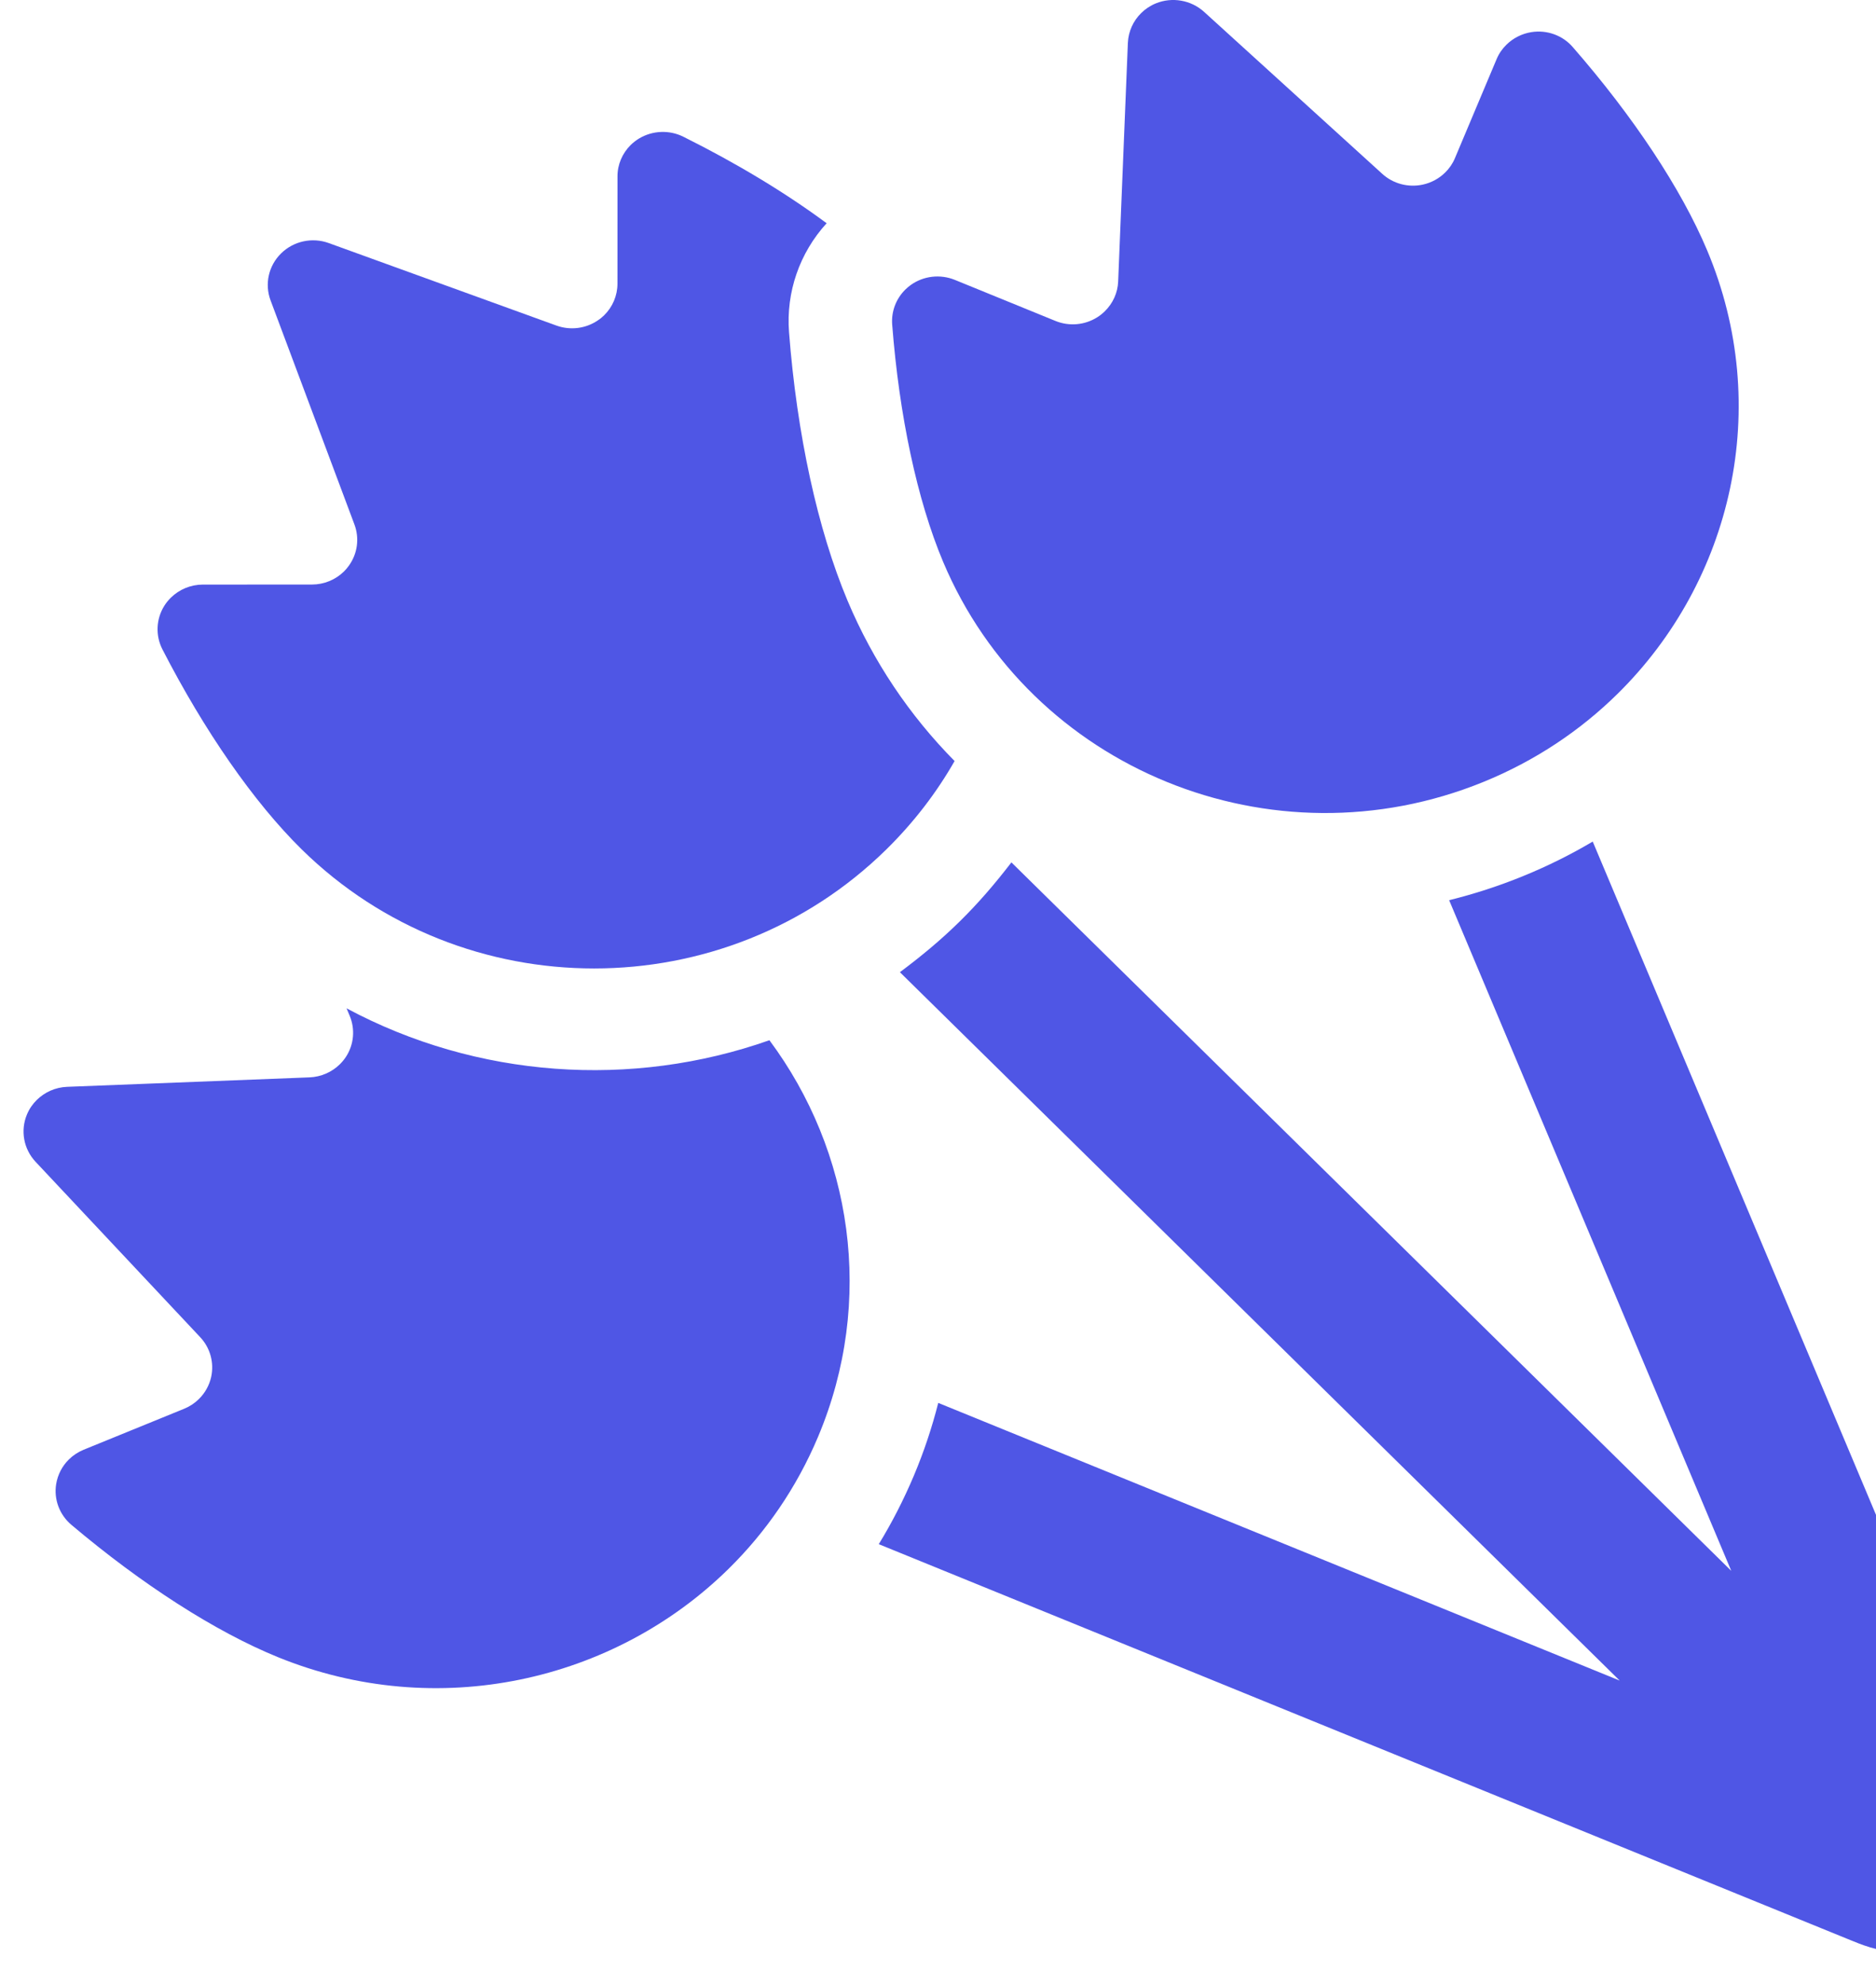
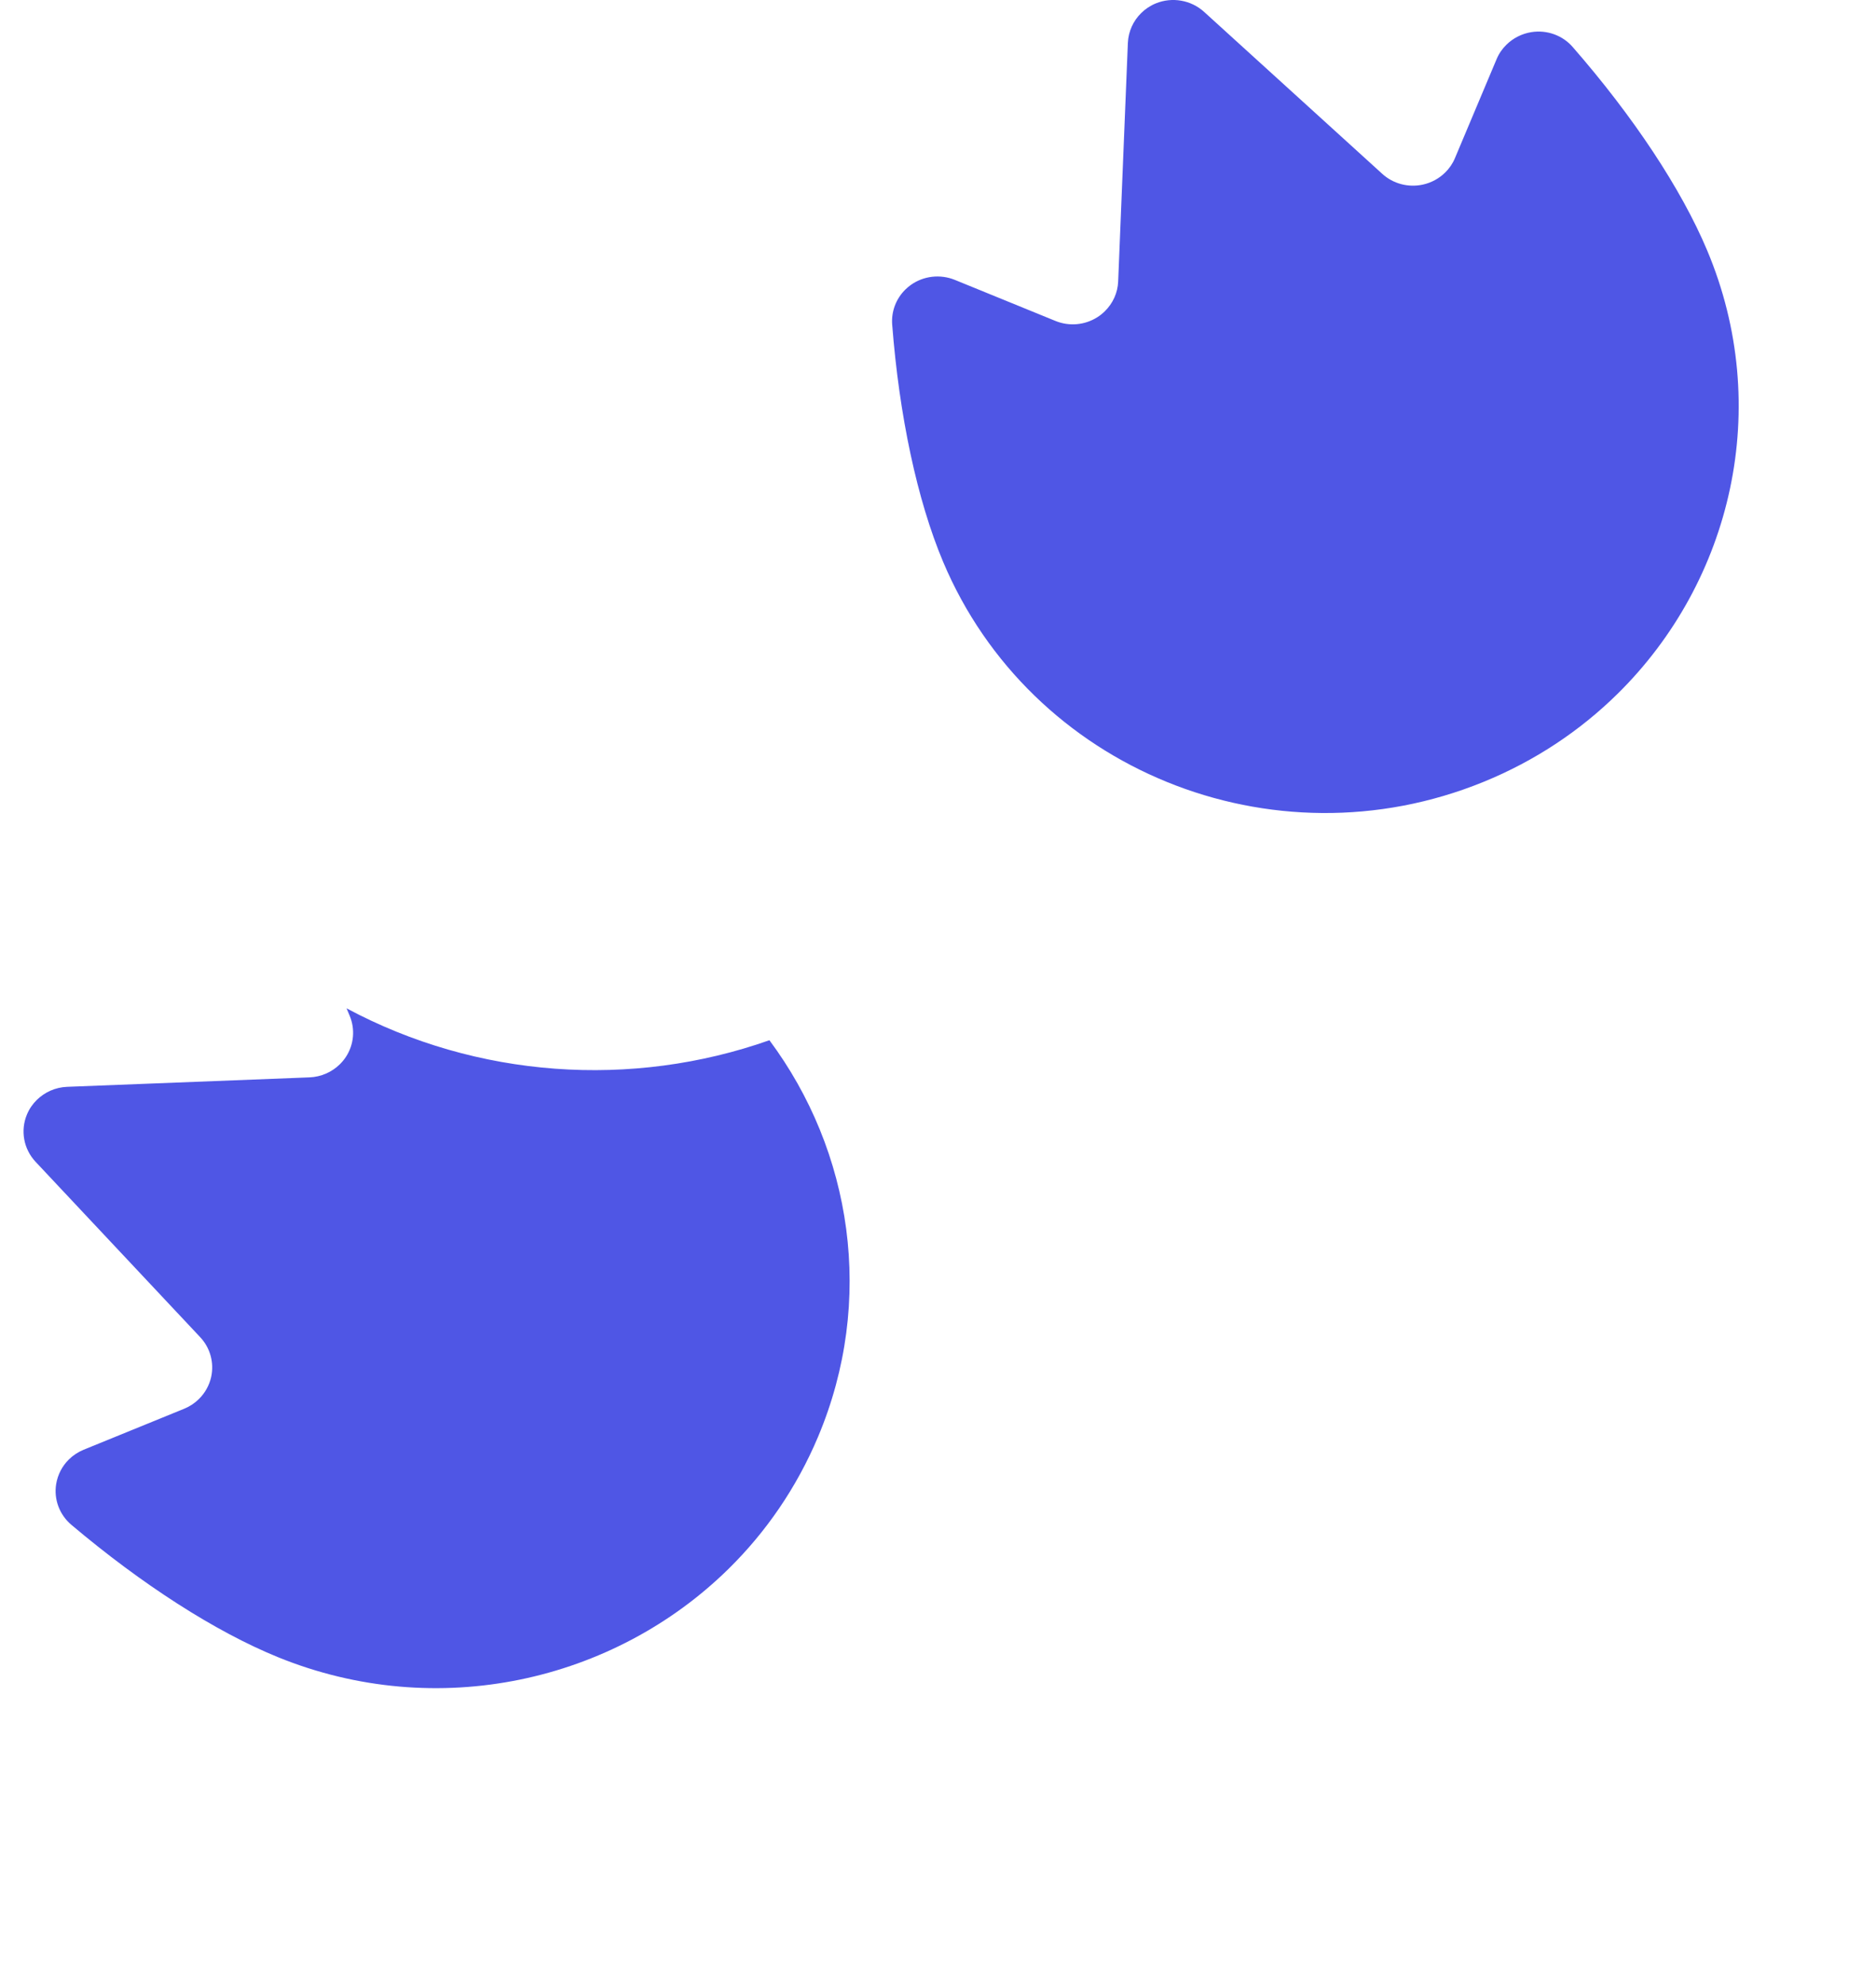
<svg xmlns="http://www.w3.org/2000/svg" width="52" height="55" viewBox="0 0 52 55" fill="none">
-   <path d="M40.168 24.94L47.988 43.521L28.035 23.893C27.561 24.507 27.122 25.017 26.604 25.527C26.086 26.036 25.568 26.468 24.944 26.935L44.895 46.561L26.007 38.868C25.834 39.549 25.609 40.224 25.33 40.886C25.051 41.545 24.728 42.179 24.358 42.782L51.287 53.75C51.813 53.963 53.248 54.616 54.713 53.175C56.217 51.696 55.517 50.324 55.298 49.805L44.148 23.316C43.535 23.679 42.89 23.999 42.22 24.272C41.547 24.547 40.861 24.769 40.168 24.94Z" fill="#4f56e5" />
  <path d="M21.327 28.82C17.508 30.167 13.22 29.872 9.606 27.936L9.691 28.138C9.849 28.512 9.812 28.938 9.59 29.279C9.54 29.355 9.482 29.425 9.419 29.487C9.197 29.705 8.898 29.836 8.58 29.849L1.86 30.111C1.538 30.124 1.241 30.257 1.021 30.473C0.906 30.586 0.811 30.722 0.748 30.875C0.56 31.321 0.654 31.833 0.986 32.188L5.548 37.046C5.828 37.343 5.94 37.756 5.853 38.151C5.8 38.385 5.681 38.596 5.513 38.761C5.398 38.875 5.26 38.967 5.105 39.03L2.317 40.166C2.163 40.23 2.025 40.321 1.91 40.434C1.725 40.616 1.601 40.852 1.557 41.115C1.488 41.539 1.648 41.968 1.981 42.248C3.929 43.893 5.967 45.205 7.701 45.911C12.115 47.708 17.015 46.593 20.195 43.465C21.229 42.449 22.08 41.219 22.675 39.808C24.266 36.031 23.614 31.891 21.327 28.82Z" fill="#4f56e5" />
-   <path d="M24.573 23.529C25.331 22.783 25.961 21.959 26.46 21.085C25.209 19.82 24.199 18.32 23.492 16.64C22.664 14.672 22.089 12.032 21.871 9.205C21.785 8.095 22.162 7.008 22.913 6.185C21.777 5.344 20.418 4.523 18.941 3.788C18.551 3.594 18.087 3.614 17.714 3.837C17.629 3.889 17.552 3.949 17.483 4.016C17.25 4.246 17.114 4.559 17.116 4.889L17.115 7.859C17.115 8.191 16.98 8.505 16.746 8.735C16.694 8.786 16.638 8.833 16.576 8.873C16.239 9.105 15.808 9.16 15.421 9.019L9.112 6.734C8.654 6.568 8.138 6.679 7.791 7.021C7.444 7.362 7.33 7.87 7.5 8.323L9.824 14.53C9.966 14.909 9.912 15.333 9.675 15.666C9.633 15.726 9.585 15.783 9.534 15.833C9.3 16.063 8.982 16.195 8.644 16.195L5.625 16.196C5.287 16.196 4.969 16.33 4.737 16.558C4.668 16.626 4.606 16.701 4.553 16.786C4.325 17.151 4.306 17.61 4.503 17.993C5.662 20.246 7.034 22.226 8.362 23.532C12.839 27.932 20.097 27.932 24.573 23.529Z" fill="#4f56e5" />
  <path d="M42.449 0.89C42.184 0.932 41.942 1.056 41.757 1.238C41.641 1.351 41.548 1.485 41.484 1.638L40.329 4.381C40.266 4.532 40.172 4.669 40.057 4.781C39.889 4.946 39.675 5.063 39.437 5.115C39.036 5.202 38.615 5.091 38.314 4.816L33.375 0.328C33.014 0.001 32.492 -0.09 32.04 0.093C31.883 0.157 31.745 0.25 31.632 0.362C31.413 0.577 31.277 0.87 31.263 1.187L30.994 7.797C30.982 8.111 30.848 8.403 30.625 8.623C30.561 8.685 30.491 8.743 30.413 8.791C30.066 9.009 29.634 9.047 29.254 8.891L26.466 7.754C26.062 7.59 25.599 7.643 25.246 7.895C25.192 7.934 25.142 7.976 25.095 8.022C24.838 8.275 24.702 8.628 24.73 8.991C24.924 11.509 25.422 13.855 26.14 15.561C28.562 21.314 35.266 24.047 41.115 21.665C42.551 21.081 43.8 20.242 44.833 19.226C48.012 16.099 49.147 11.277 47.319 6.935C46.602 5.229 45.269 3.223 43.597 1.307C43.316 0.98 42.881 0.822 42.449 0.89Z" fill="#4f56e5" />
</svg>